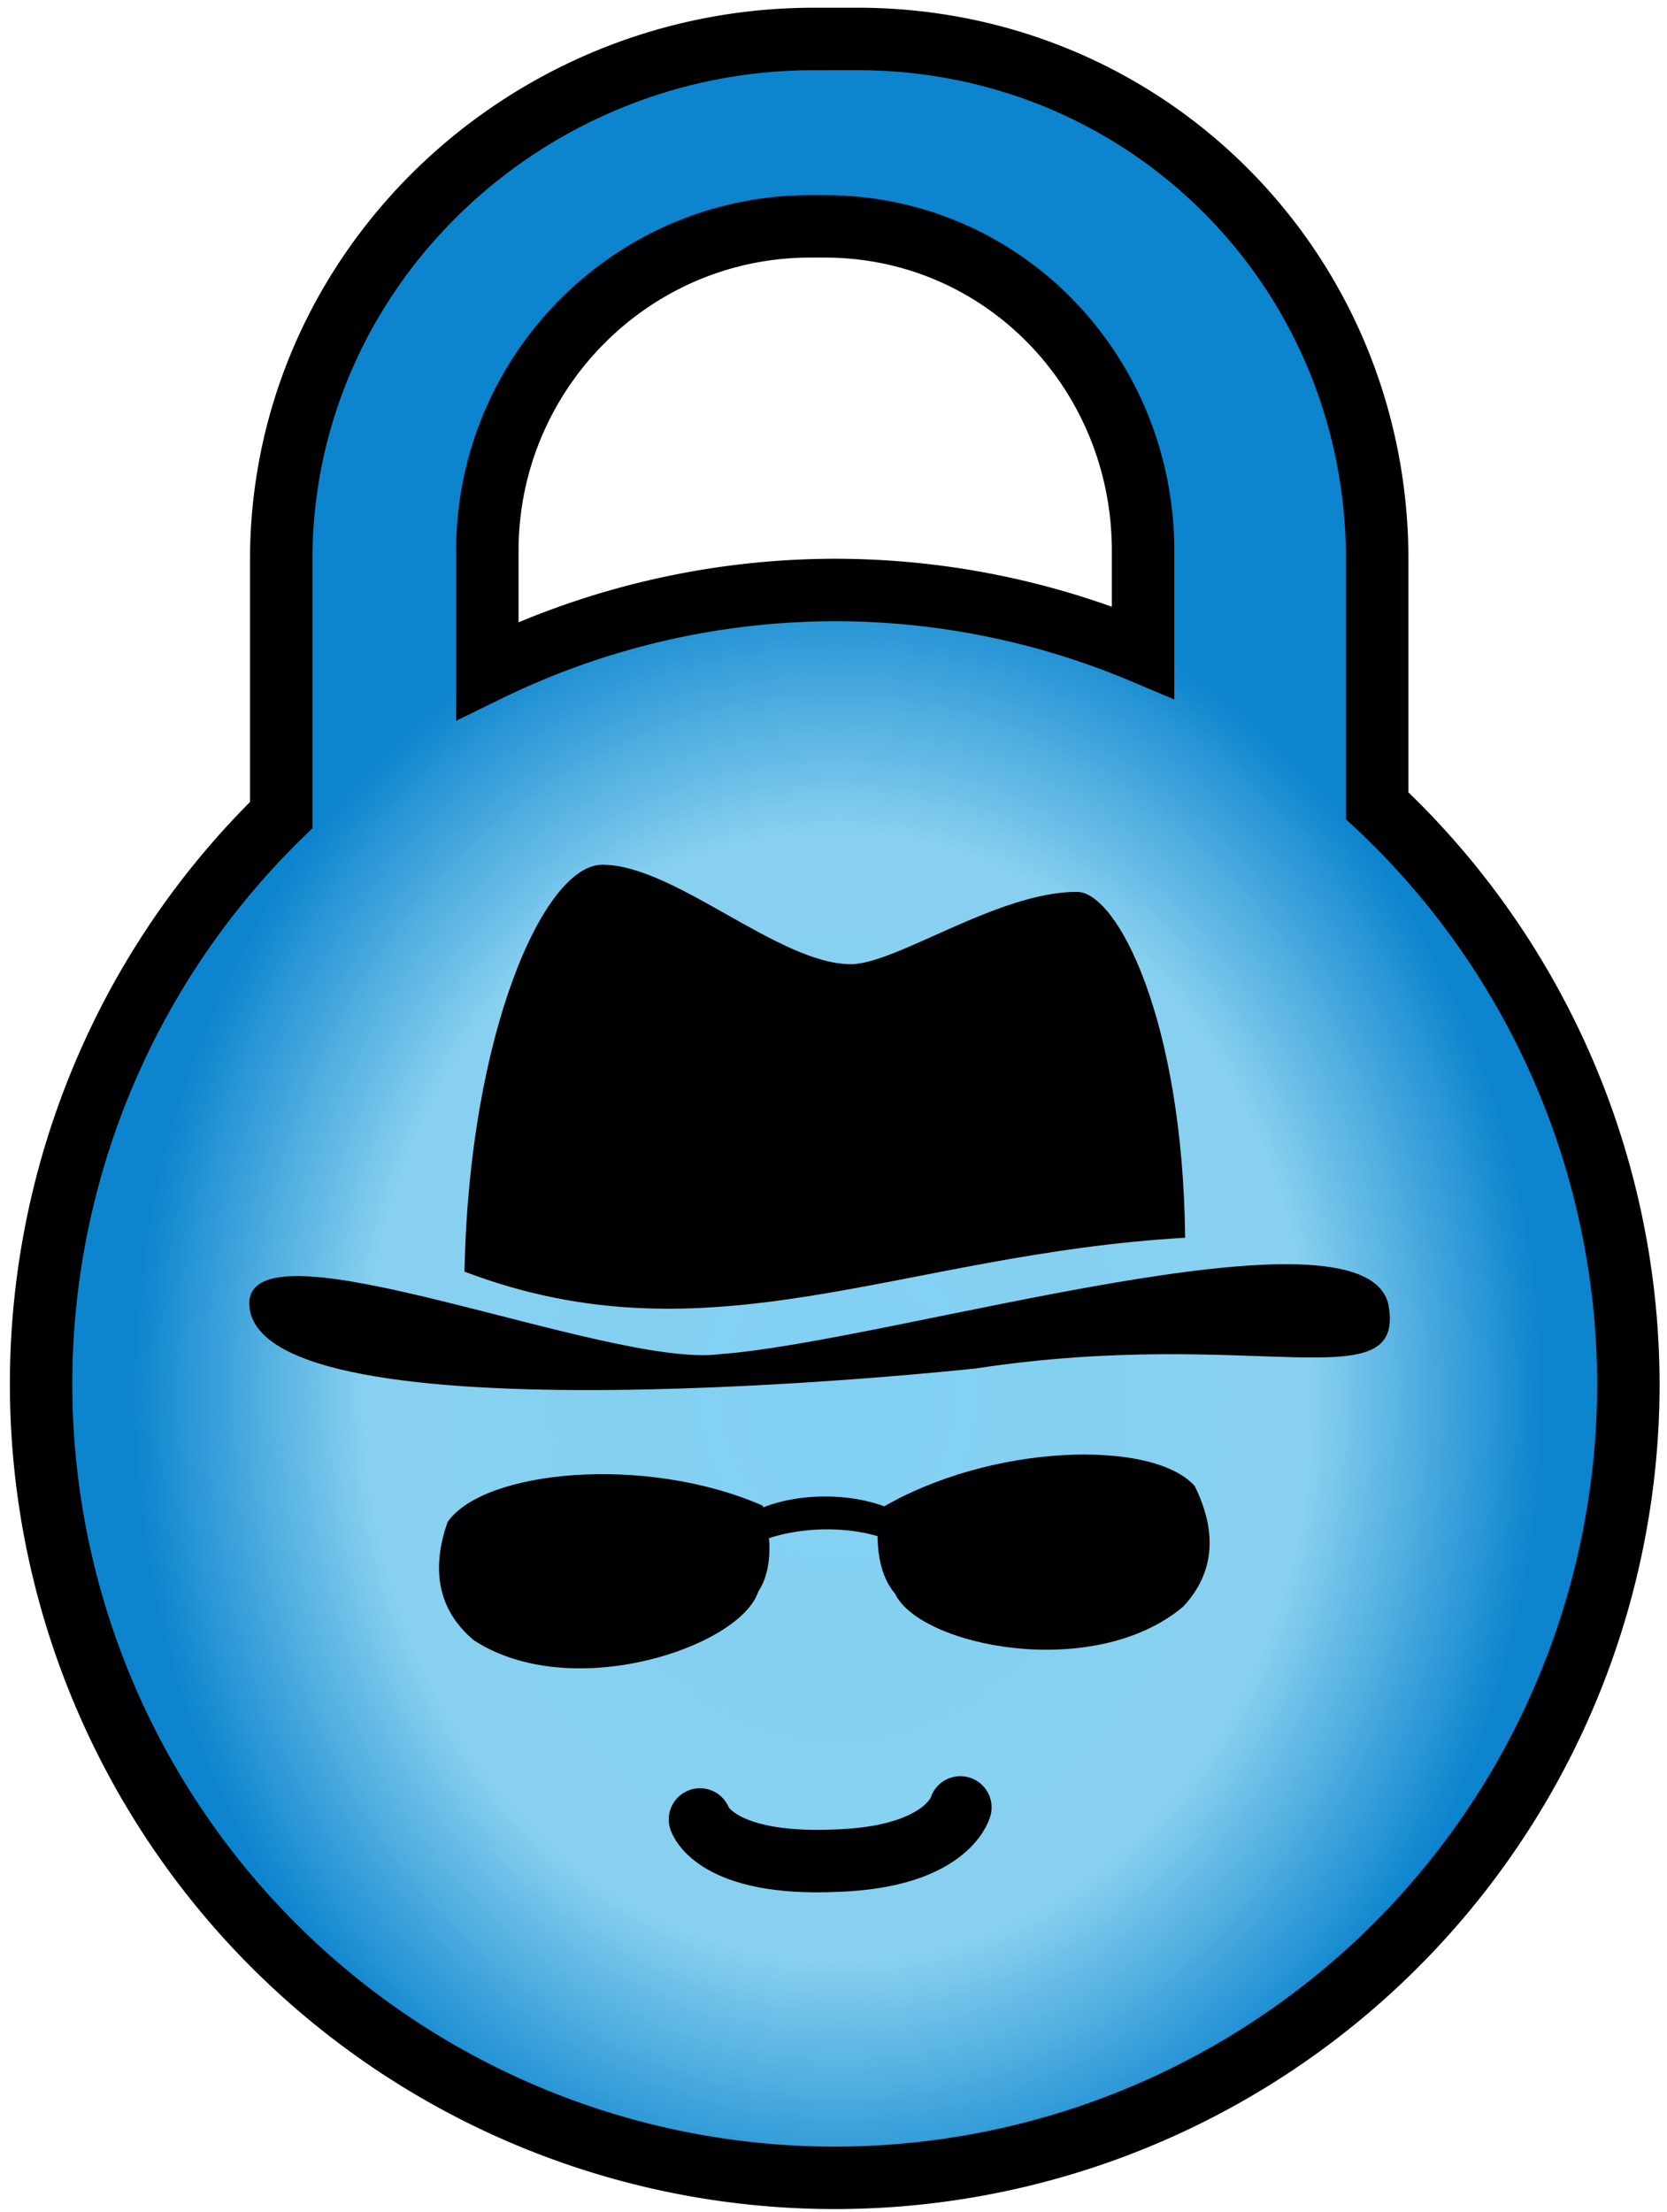
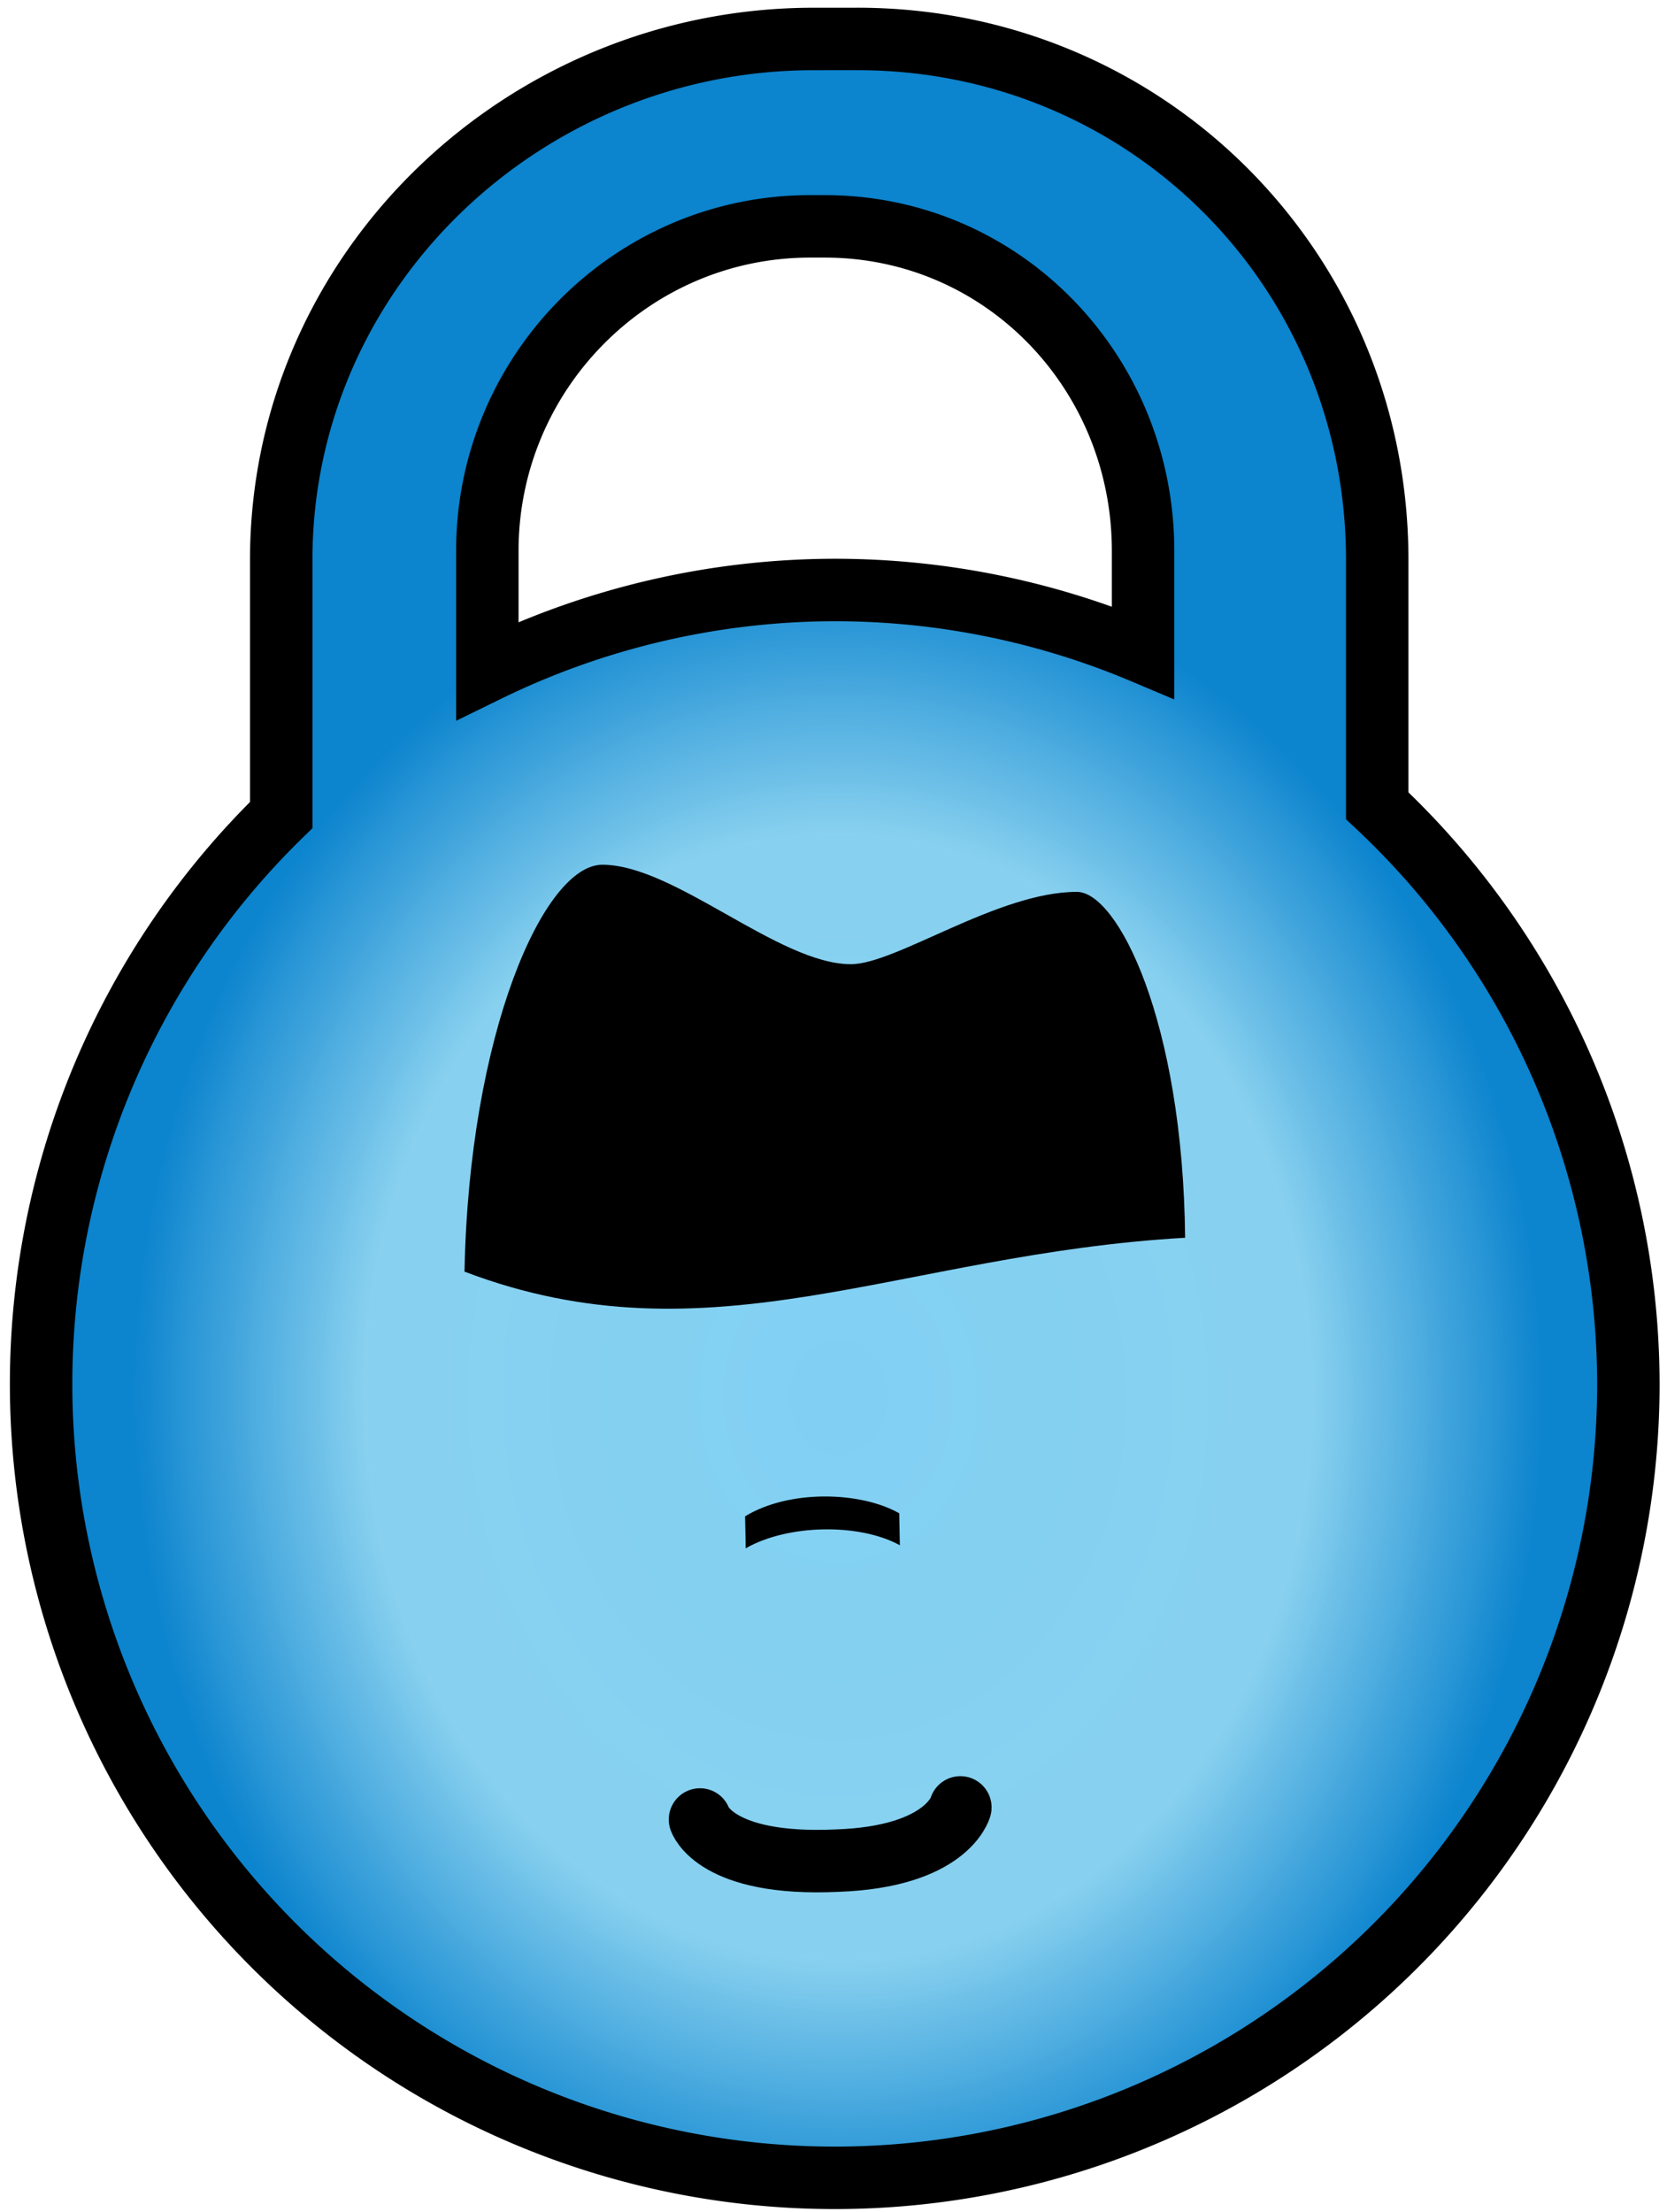
<svg xmlns="http://www.w3.org/2000/svg" viewBox="0 0 377 500" xml:space="preserve">
  <defs>
    <radialGradient id="a" cx="250.34" cy="1008" r="26.421" gradientTransform="matrix(6.042 -.07 .083 7.194 -1406.7 -6918.2)" gradientUnits="userSpaceOnUse">
      <stop stop-color="#7ecff3" stop-opacity=".98" offset="0" />
      <stop stop-color="#87d0ef" stop-opacity=".988" offset=".669" />
      <stop stop-color="#0c84ce" offset="1" />
    </radialGradient>
  </defs>
  <path d="M183.99 8.81C118.48 8.81 63.6 61.054 63.6 126.58v57.67a179.48 179.48 0 0 0-54.305 128.6 179.48 179.48 0 0 0 179.49 179.48 179.48 179.48 0 0 0 179.48-179.48 179.48 179.48 0 0 0-56.8-130.7v-55.575c0-65.52-52.062-117.77-117.57-117.77zm-.772 42.363h3.31c40.335 0 71.982 33.026 71.982 73.362v22.946a179.48 179.48 0 0 0-69.722-14.107 179.48 179.48 0 0 0-78.575 18.257v-27.097c0-40.336 32.668-73.362 73.004-73.362z" fill="url(#a)" stroke="#000" stroke-width="14.121" />
  <path d="M105.05 287.47c1.022-53.659 17.886-91.986 31.173-91.986 16.353 0 39.86 22.485 56.213 22.485 10.22 0 33.217-16.352 51.103-16.352 9.198 0 23.973 29.135 24.484 78.195-64.485 3.695-107.33 28.814-162.97 7.659zm63.45 55.32c9.909-6.07 26.091-5.668 34.864-.692l.143 7.226c-9.226-5.057-25.394-4.736-34.863.692z" fill-rule="evenodd" />
  <path d="M217.19 408.59s-2.97 11.154-27.846 12.031c-27.605 1.295-31.039-9.302-31.039-9.302" fill="none" stroke="#000" stroke-linecap="round" stroke-linejoin="round" stroke-width="14.121" />
-   <path d="M56.37 294.52c.489-19.557 81.344 14.867 106.31 11.618 38.92-2.814 145.96-36.063 151.34-11.129 3.911 22.001-30.062 4.72-93.272 14.339 0 0-164.38 17.93-164.38-14.828zm44.85 49.57c8.077-11.738 44.703-15.355 71.287-3.71 0 0 3.99 11.867-1.035 19.455-4.134 12.52-42.206 25.333-64.285 10.987-8.382-6.976-9.594-16.368-5.967-26.732zm168.96-8.16c-9.473-10.643-46.265-9.68-71.195 5.179 0 0-2.484 12.27 3.445 19.174 5.657 11.91 45.027 19.892 65.152 2.913 7.45-7.964 7.485-17.434 2.598-27.266z" fill-rule="evenodd" />
</svg>